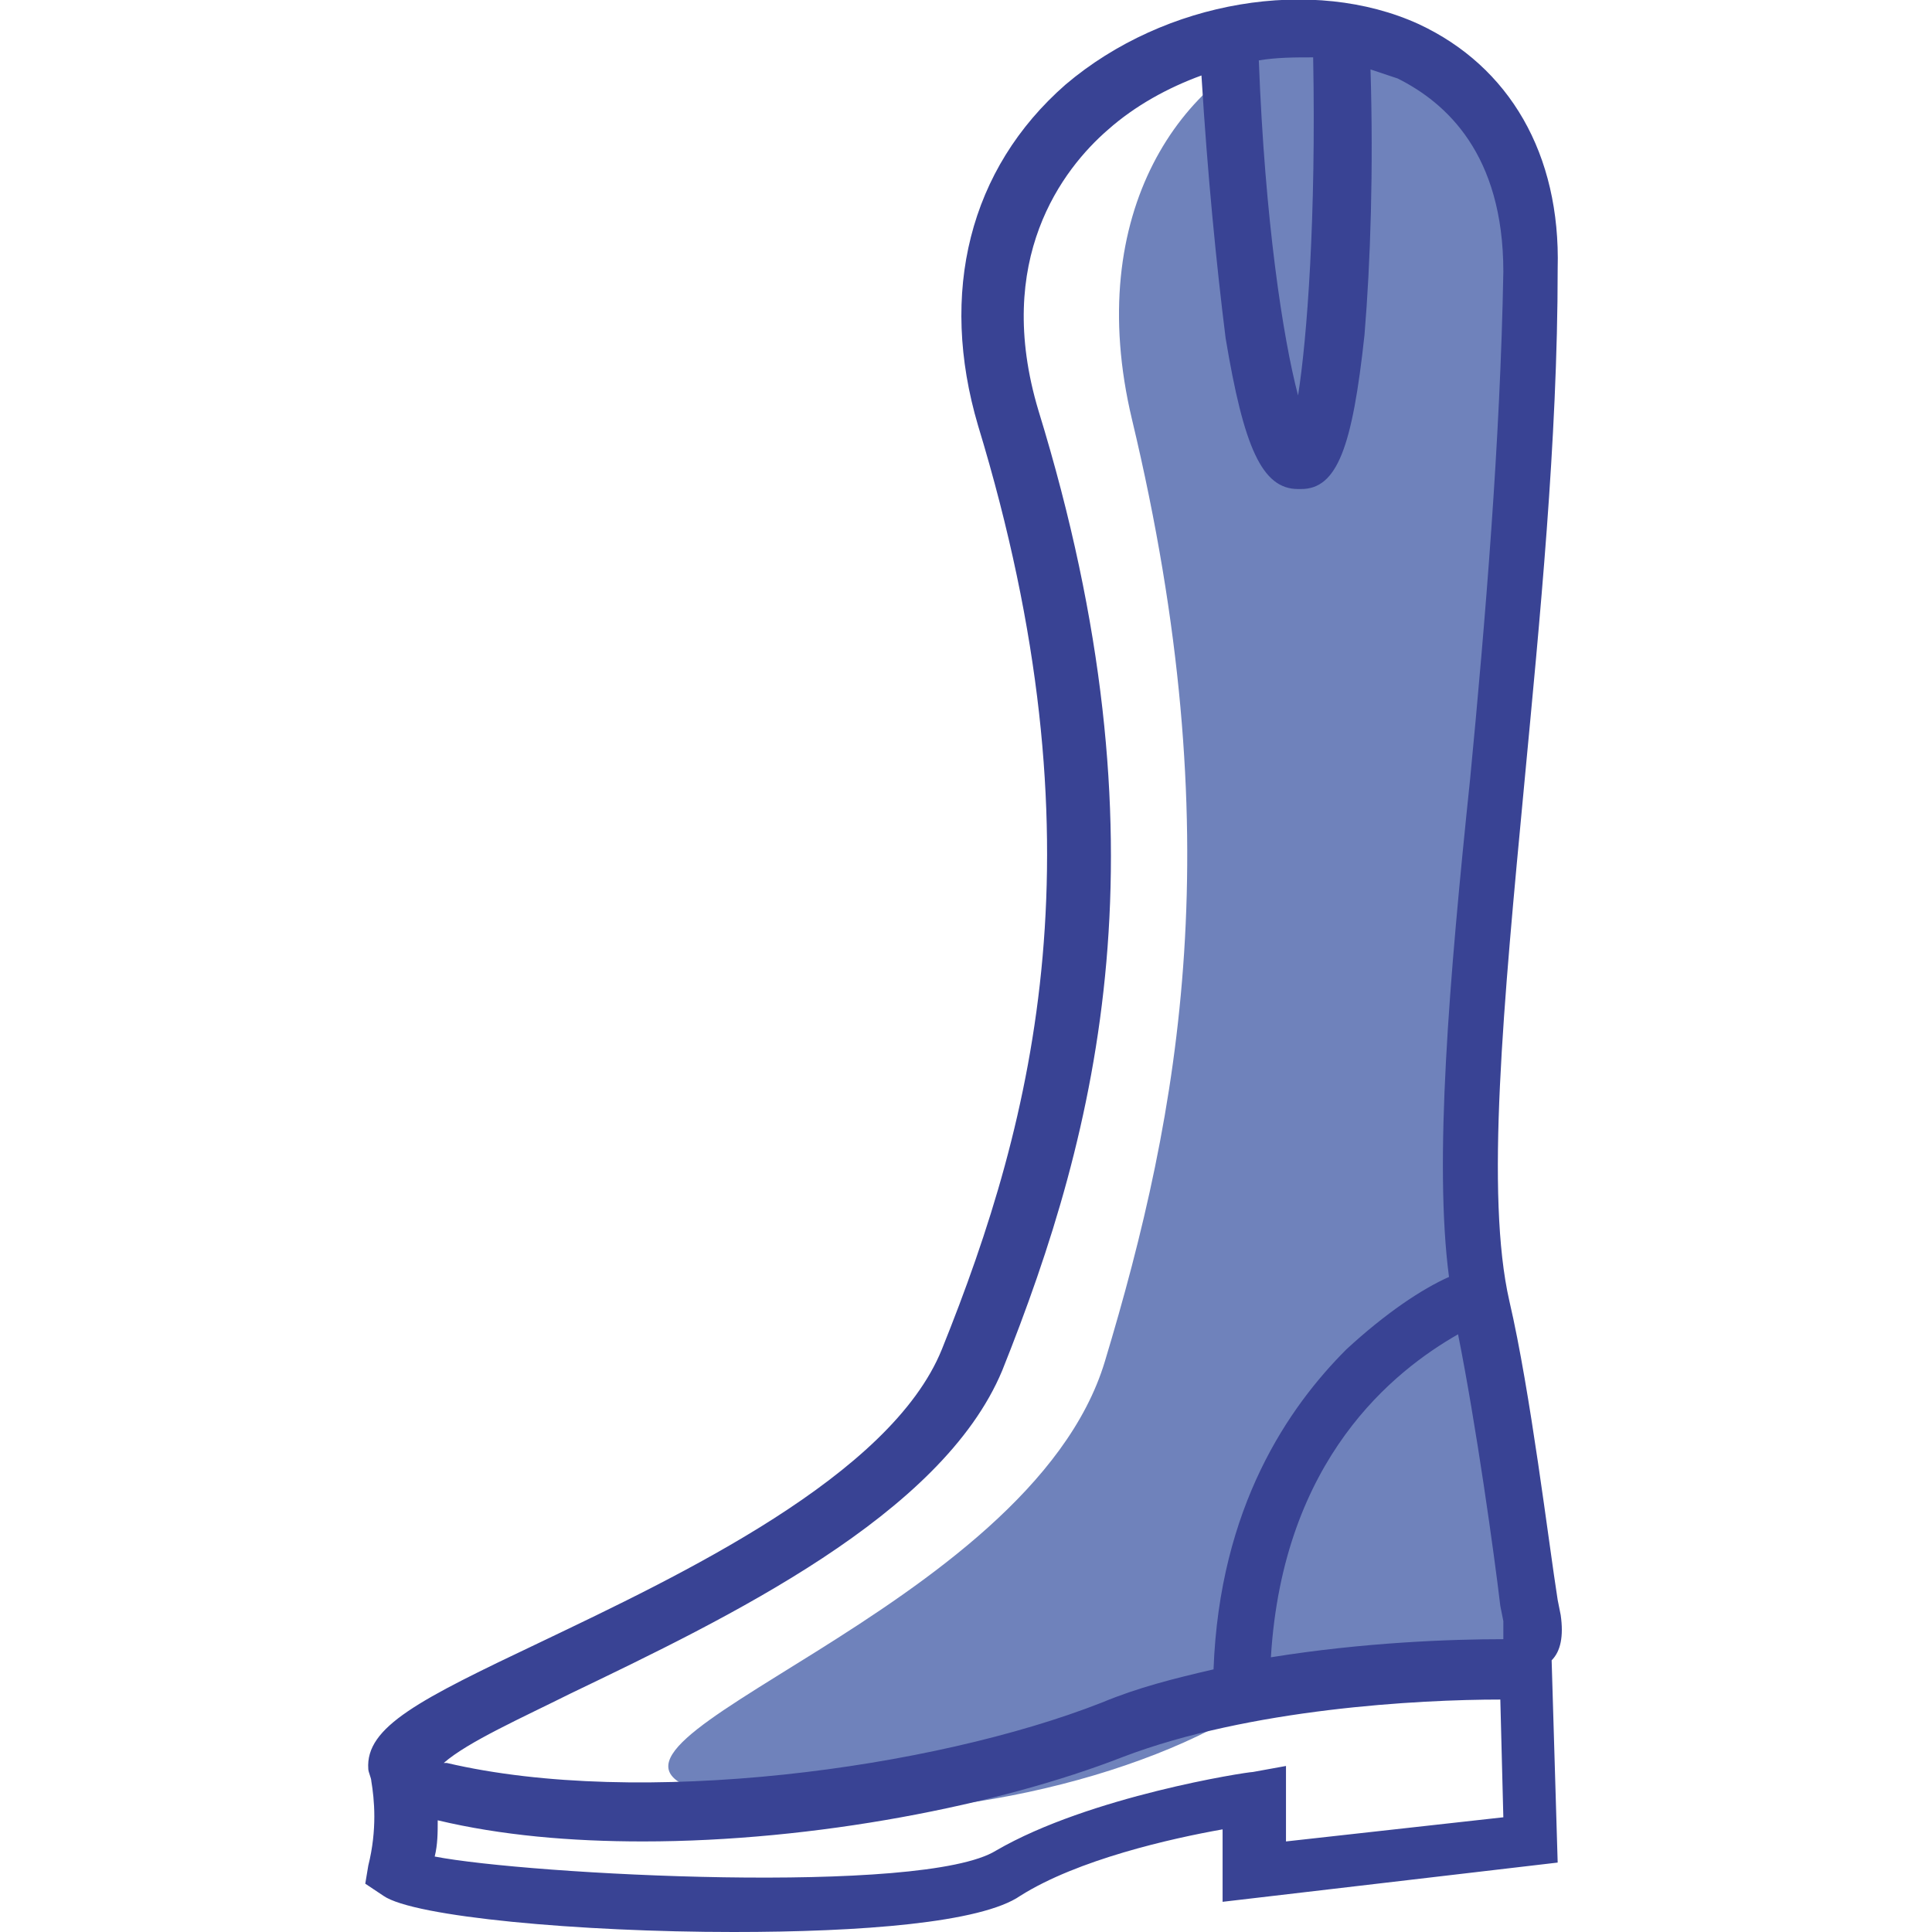
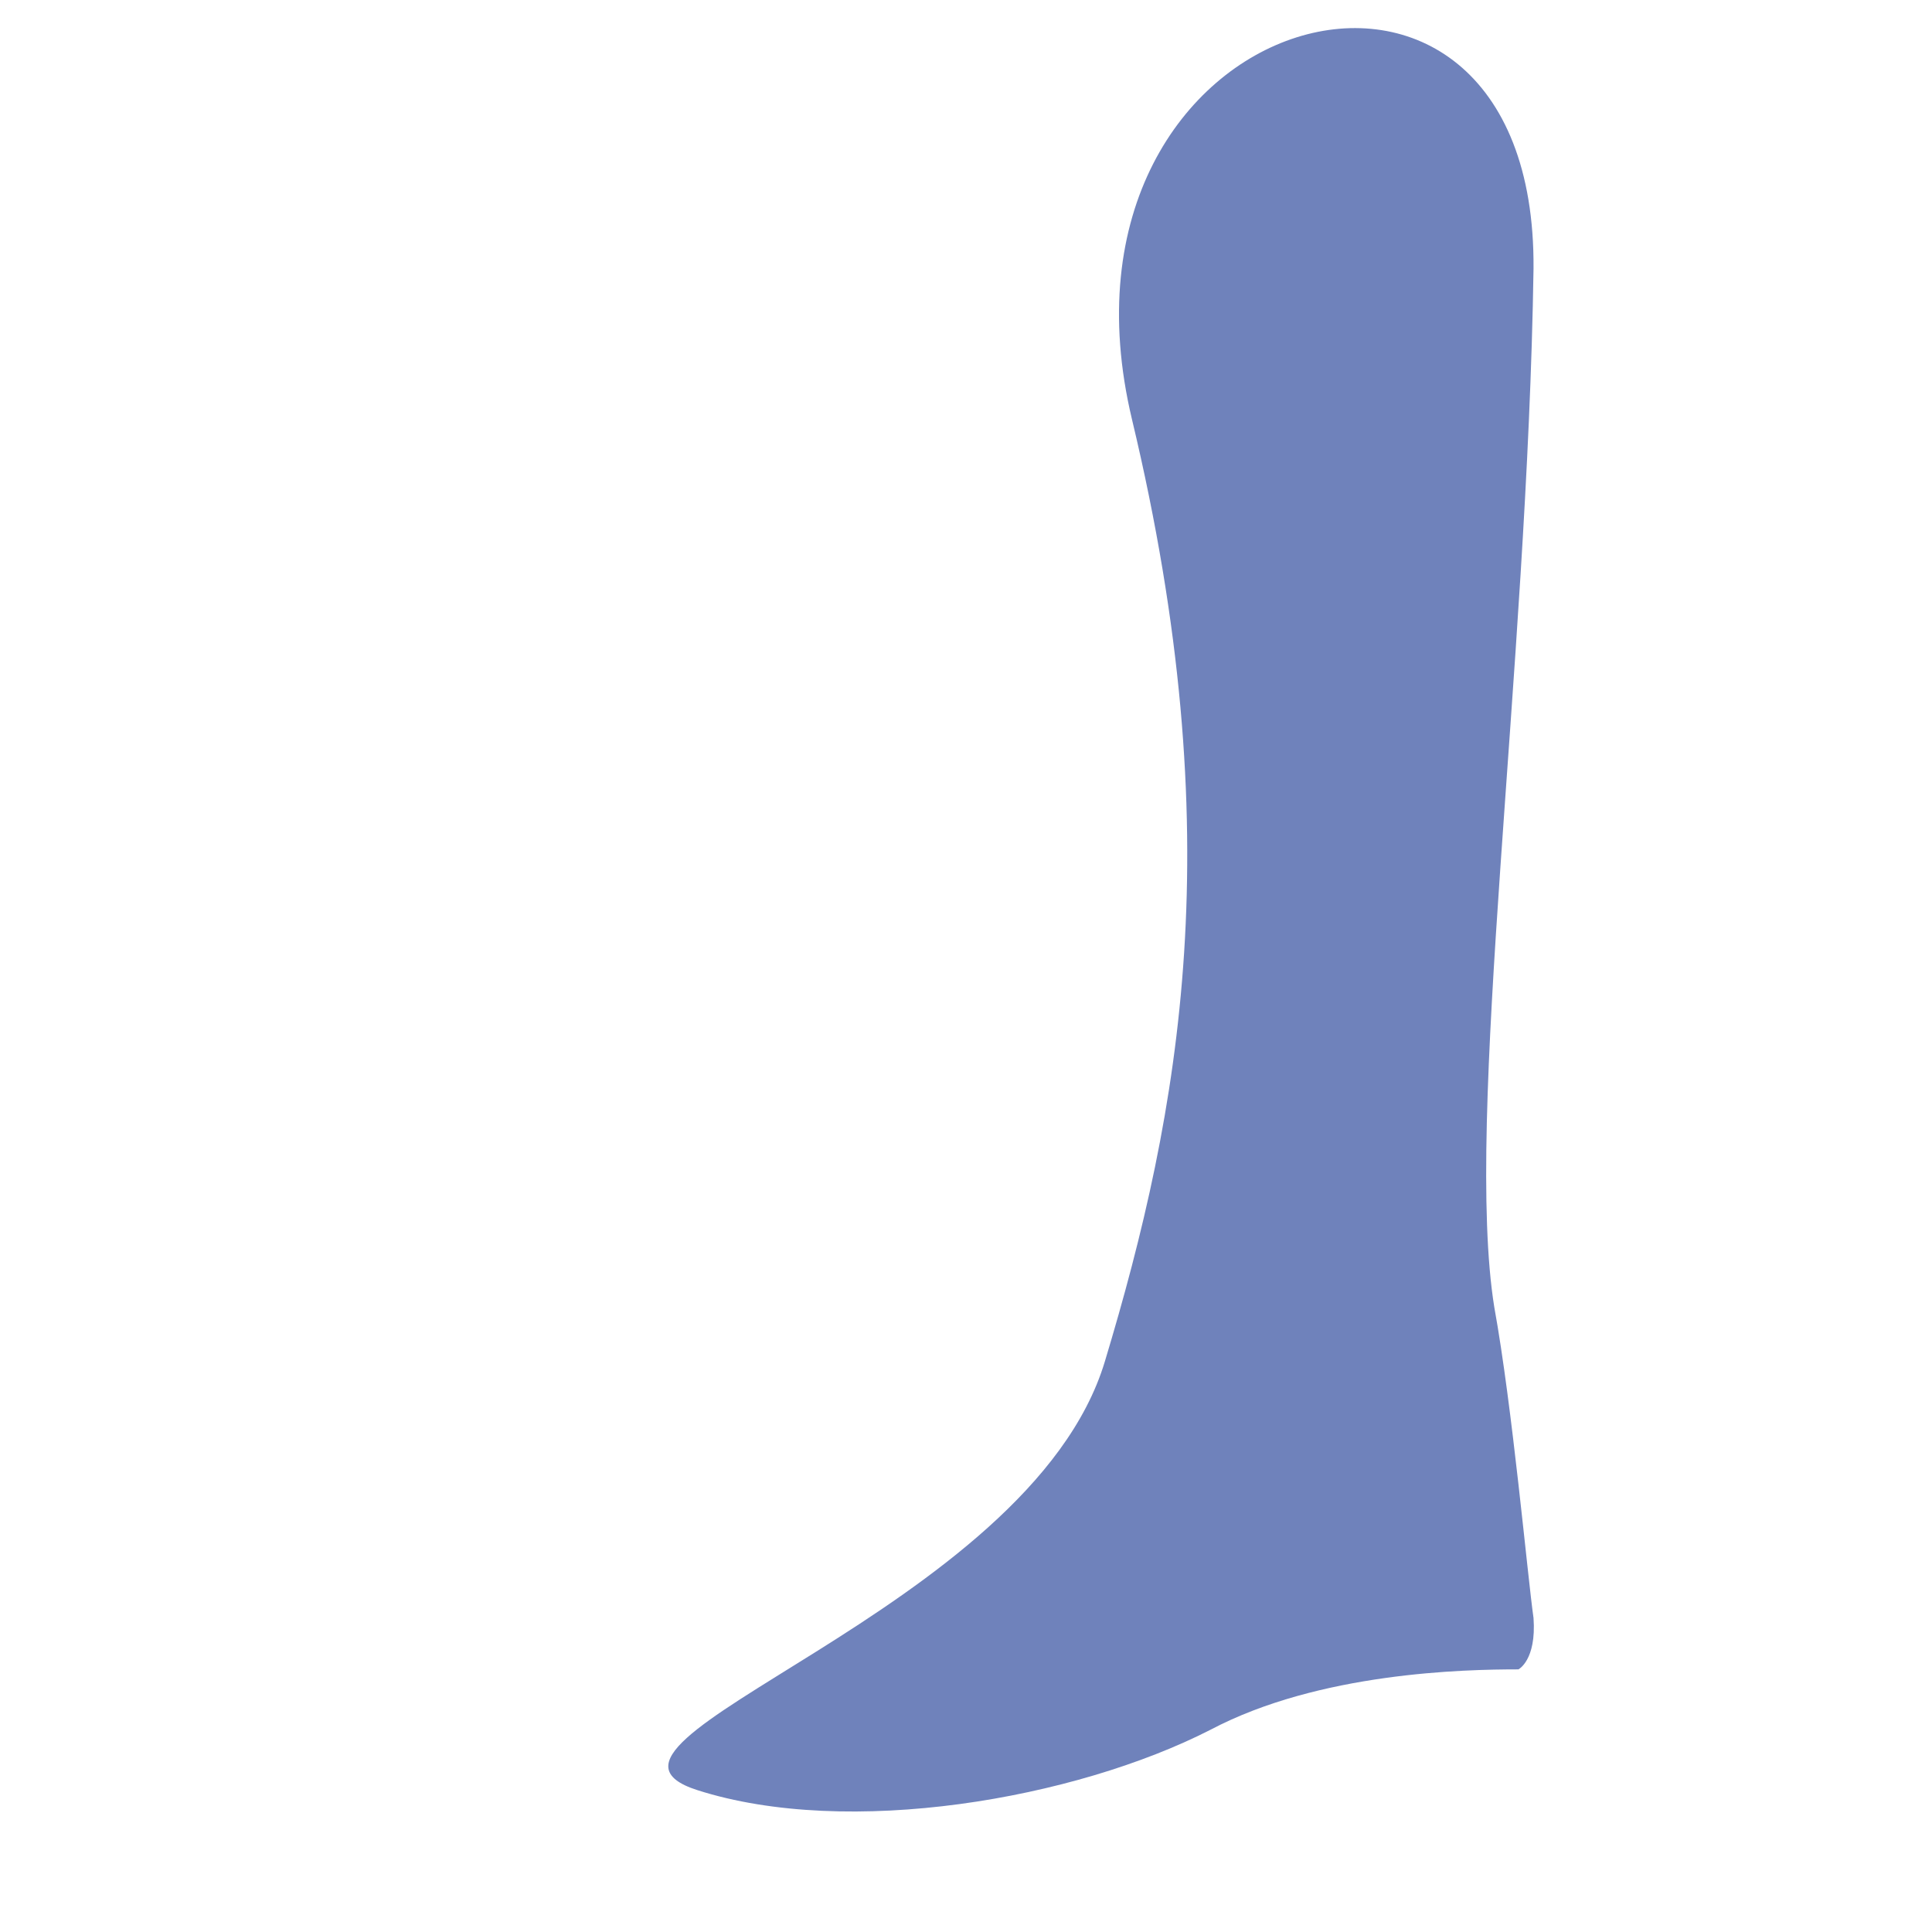
<svg xmlns="http://www.w3.org/2000/svg" version="1.1" id="Layer_1" x="0px" y="0px" viewBox="0 0 64 64" style="enable-background:new 0 0 64 64;" xml:space="preserve">
  <style type="text/css"> .st0{fill:#6F82BB;} .st1{fill:#394394;} </style>
  <g id="_x38_">
    <path class="st0" d="M50.3,55.3c-1.8,0-6.6,0.1-10.2,2c-4.5,2.3-12,3.6-17,2s11-5.9,13.5-14.2s4.2-17.4,0.9-31.2S50.9-4.4,50.8,8.9 c-0.2,13.3-2.3,28.2-1.3,34.4c0.6,3.3,1.1,8.9,1.3,10.3C50.9,55,50.3,55.3,50.3,55.3z" />
-     <path class="st1" d="M51.7,53.5L51.6,53c-0.3-1.9-0.9-6.9-1.6-9.9c-0.8-3.5-0.2-9.8,0.5-17.2c0.5-5.3,1.1-11.3,1.1-17 c0.1-3.8-1.6-6.7-4.6-8.1c-3.5-1.6-8.4-0.8-11.7,2c-3.2,2.8-4.2,6.9-2.9,11.3c4.2,13.8,1.9,22.9-1.2,30.6 c-1.7,4.2-8.7,7.5-13.3,9.7c-4,1.9-5.8,2.8-5.7,4.2c0,0.1,0.1,0.3,0.1,0.4c0.1,0.6,0.2,1.6-0.1,2.8l-0.1,0.6l0.6,0.4 c1,0.7,6.5,1.2,11.6,1.2c4.2,0,8.2-0.3,9.5-1.2c1.9-1.2,5-1.9,6.7-2.2v2.4l11.1-1.3l-0.2-6.7C51.7,54.7,51.8,54.2,51.7,53.5z M49.8,53.7c0,0.3,0,0.5,0,0.6c-1.7,0-4.6,0.1-7.7,0.6c0.4-6.6,4.1-9.5,6.2-10.7c0.6,3,1.2,7.3,1.4,9L49.8,53.7z M43.5,1.9 c0.1,5.3-0.2,9.3-0.5,11.2c-0.5-1.9-1.1-5.8-1.3-11.1C42.3,1.9,42.9,1.9,43.5,1.9z M18.9,56.1c5.2-2.5,12.3-5.9,14.3-10.7 c3.2-8,5.6-17.5,1.2-31.8c-1.5-5,0.8-8,2.3-9.3c0.9-0.8,2-1.4,3.1-1.8c0.2,3.3,0.5,6.3,0.8,8.7c0.6,3.6,1.2,5,2.4,5c0,0,0,0,0.1,0 c1.2,0,1.7-1.4,2.1-5.1c0.2-2.4,0.3-5.5,0.2-8.8c0.3,0.1,0.6,0.2,0.9,0.3c1.6,0.8,3.5,2.5,3.5,6.4c-0.1,5.6-0.6,11.6-1.1,16.8 C48,32.5,47.5,38.5,48,42.3c-0.9,0.4-2.1,1.2-3.4,2.4c-1.9,1.9-4.2,5.2-4.4,10.6c-1.3,0.3-2.5,0.6-3.7,1.1 c-5.6,2.2-15.3,3.5-21.7,2c0,0-0.1,0-0.1,0C15.5,57.7,17.3,56.9,18.9,56.1z M42.6,61v-2.5l-1.1,0.2c-0.2,0-5.4,0.8-8.5,2.6 c-2.4,1.5-15.5,0.8-18.6,0.2c0.1-0.4,0.1-0.8,0.1-1.2c2.1,0.5,4.4,0.7,6.8,0.7c5.7,0,11.8-1.2,15.9-2.8c4.2-1.6,9.8-1.9,12.5-1.9 l0.1,3.9L42.6,61z" />
  </g>
  <g id="Layer_1_1_"> </g>
</svg>